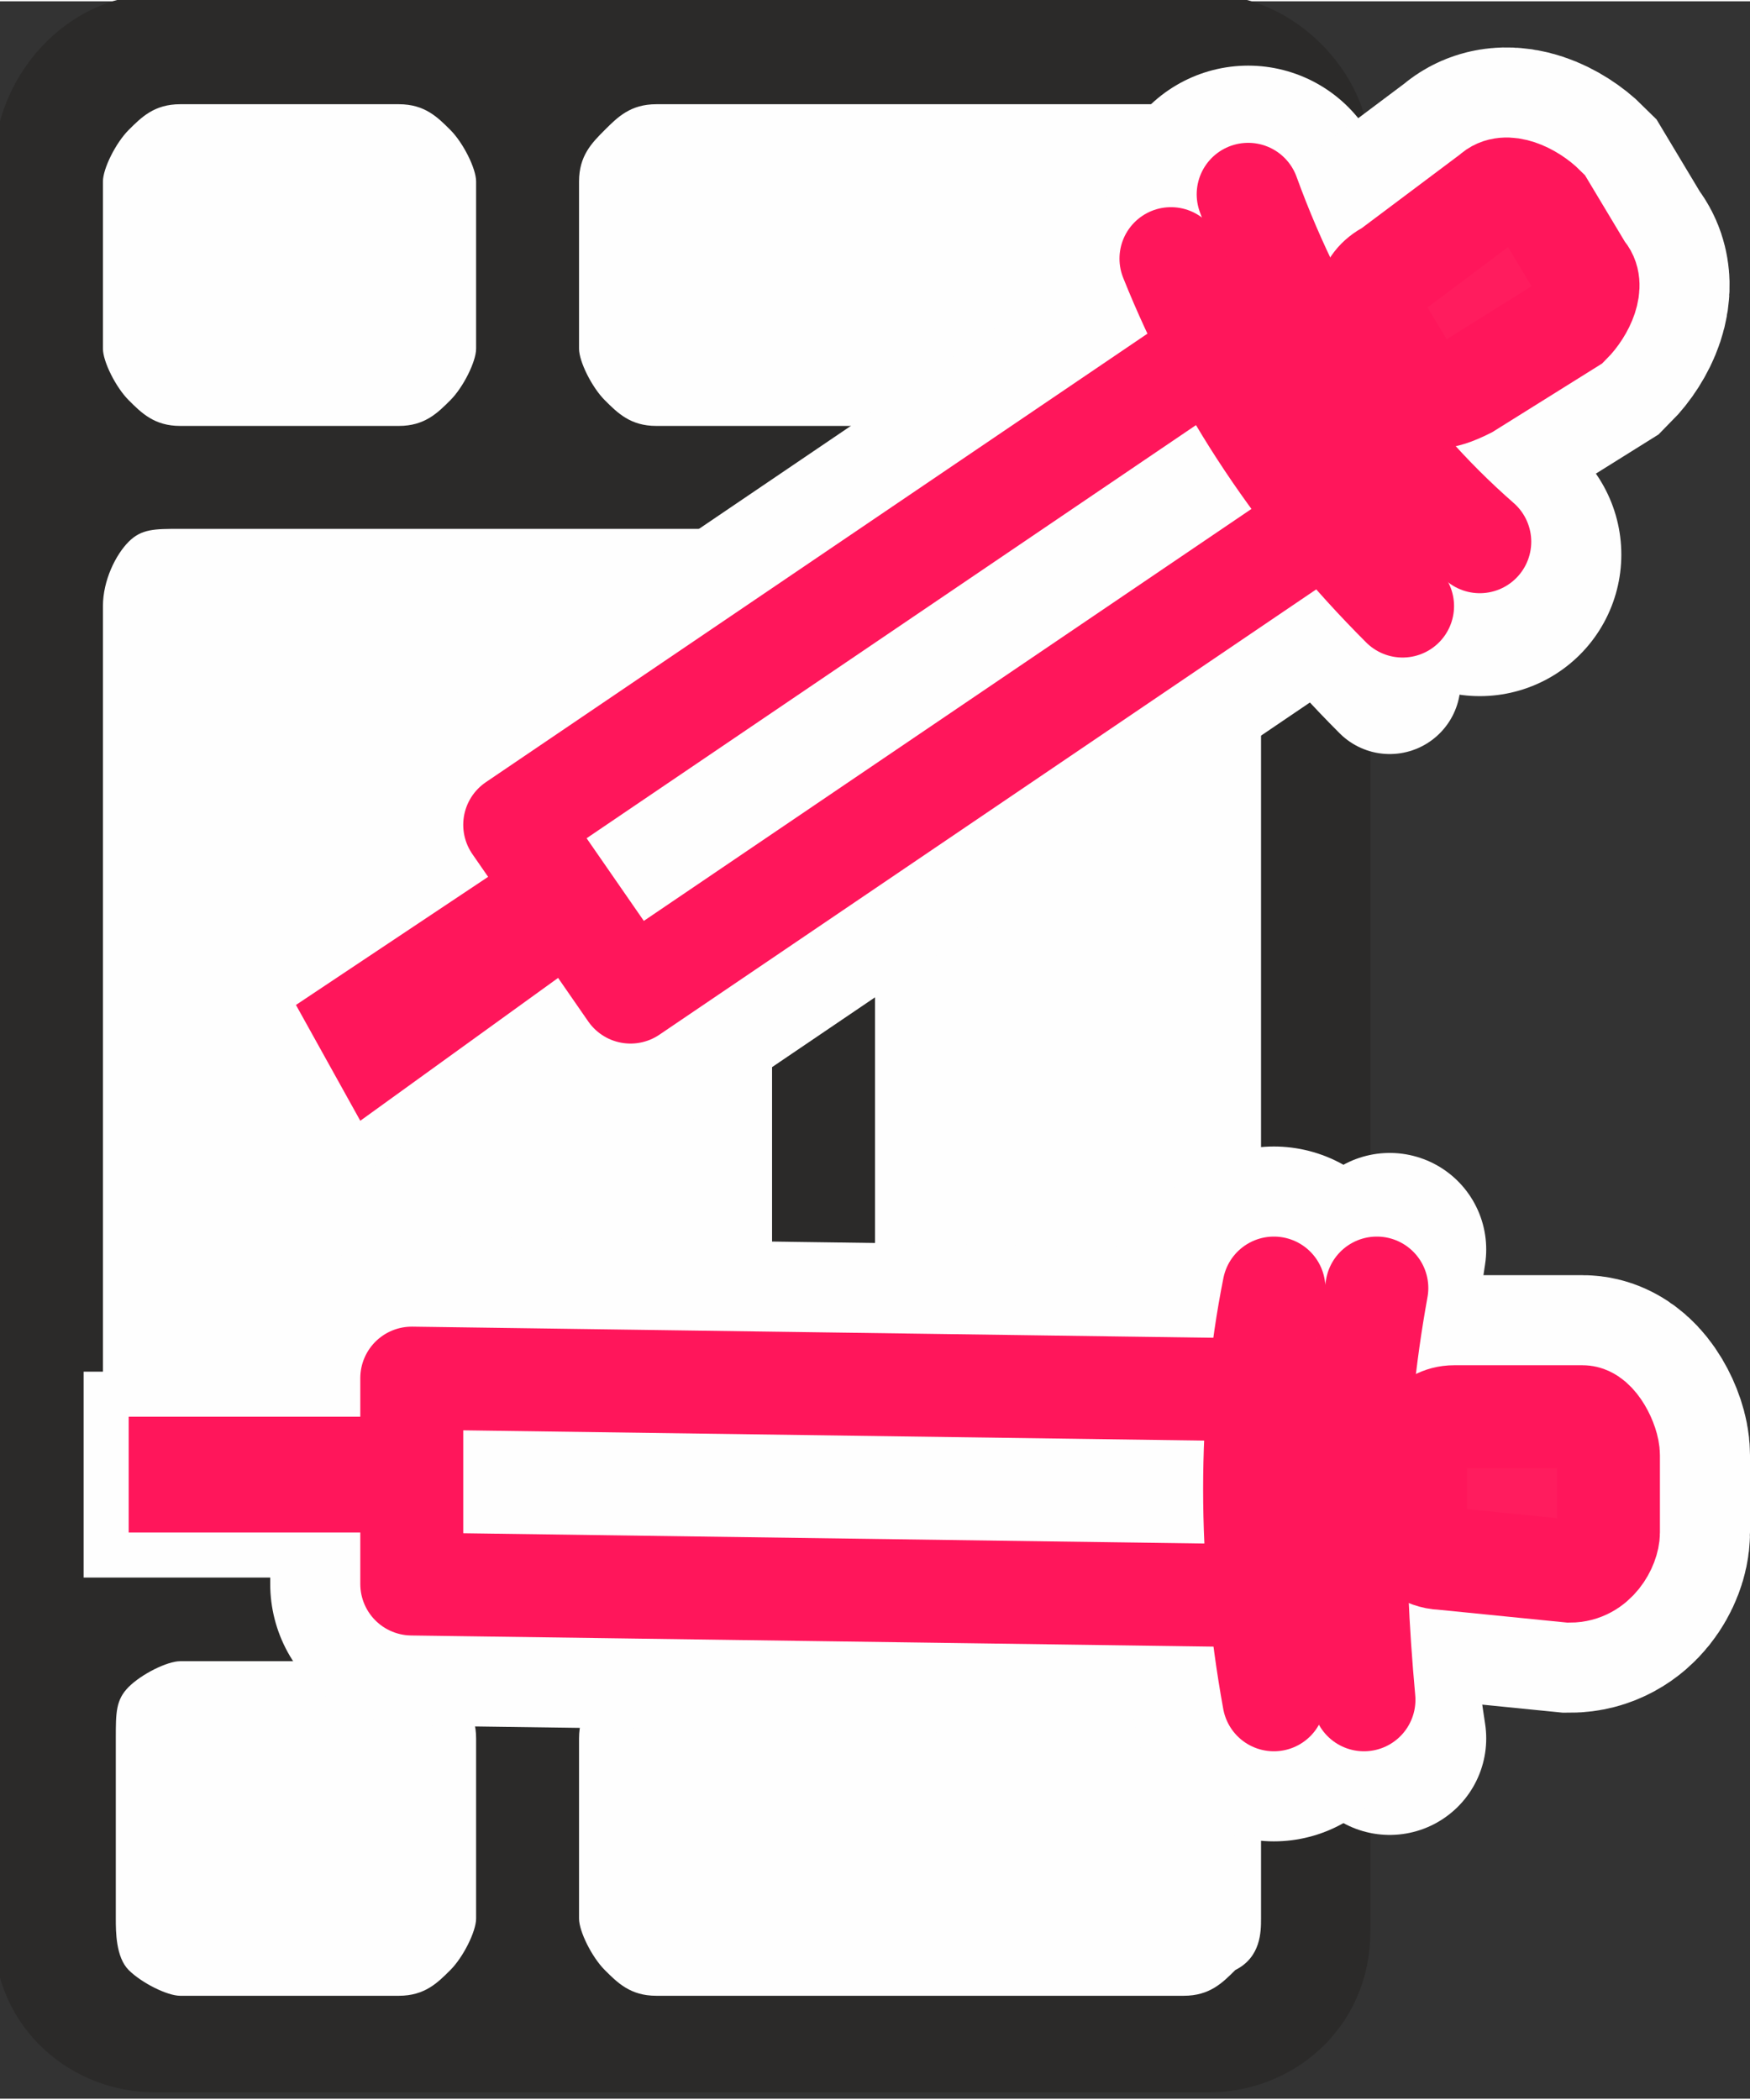
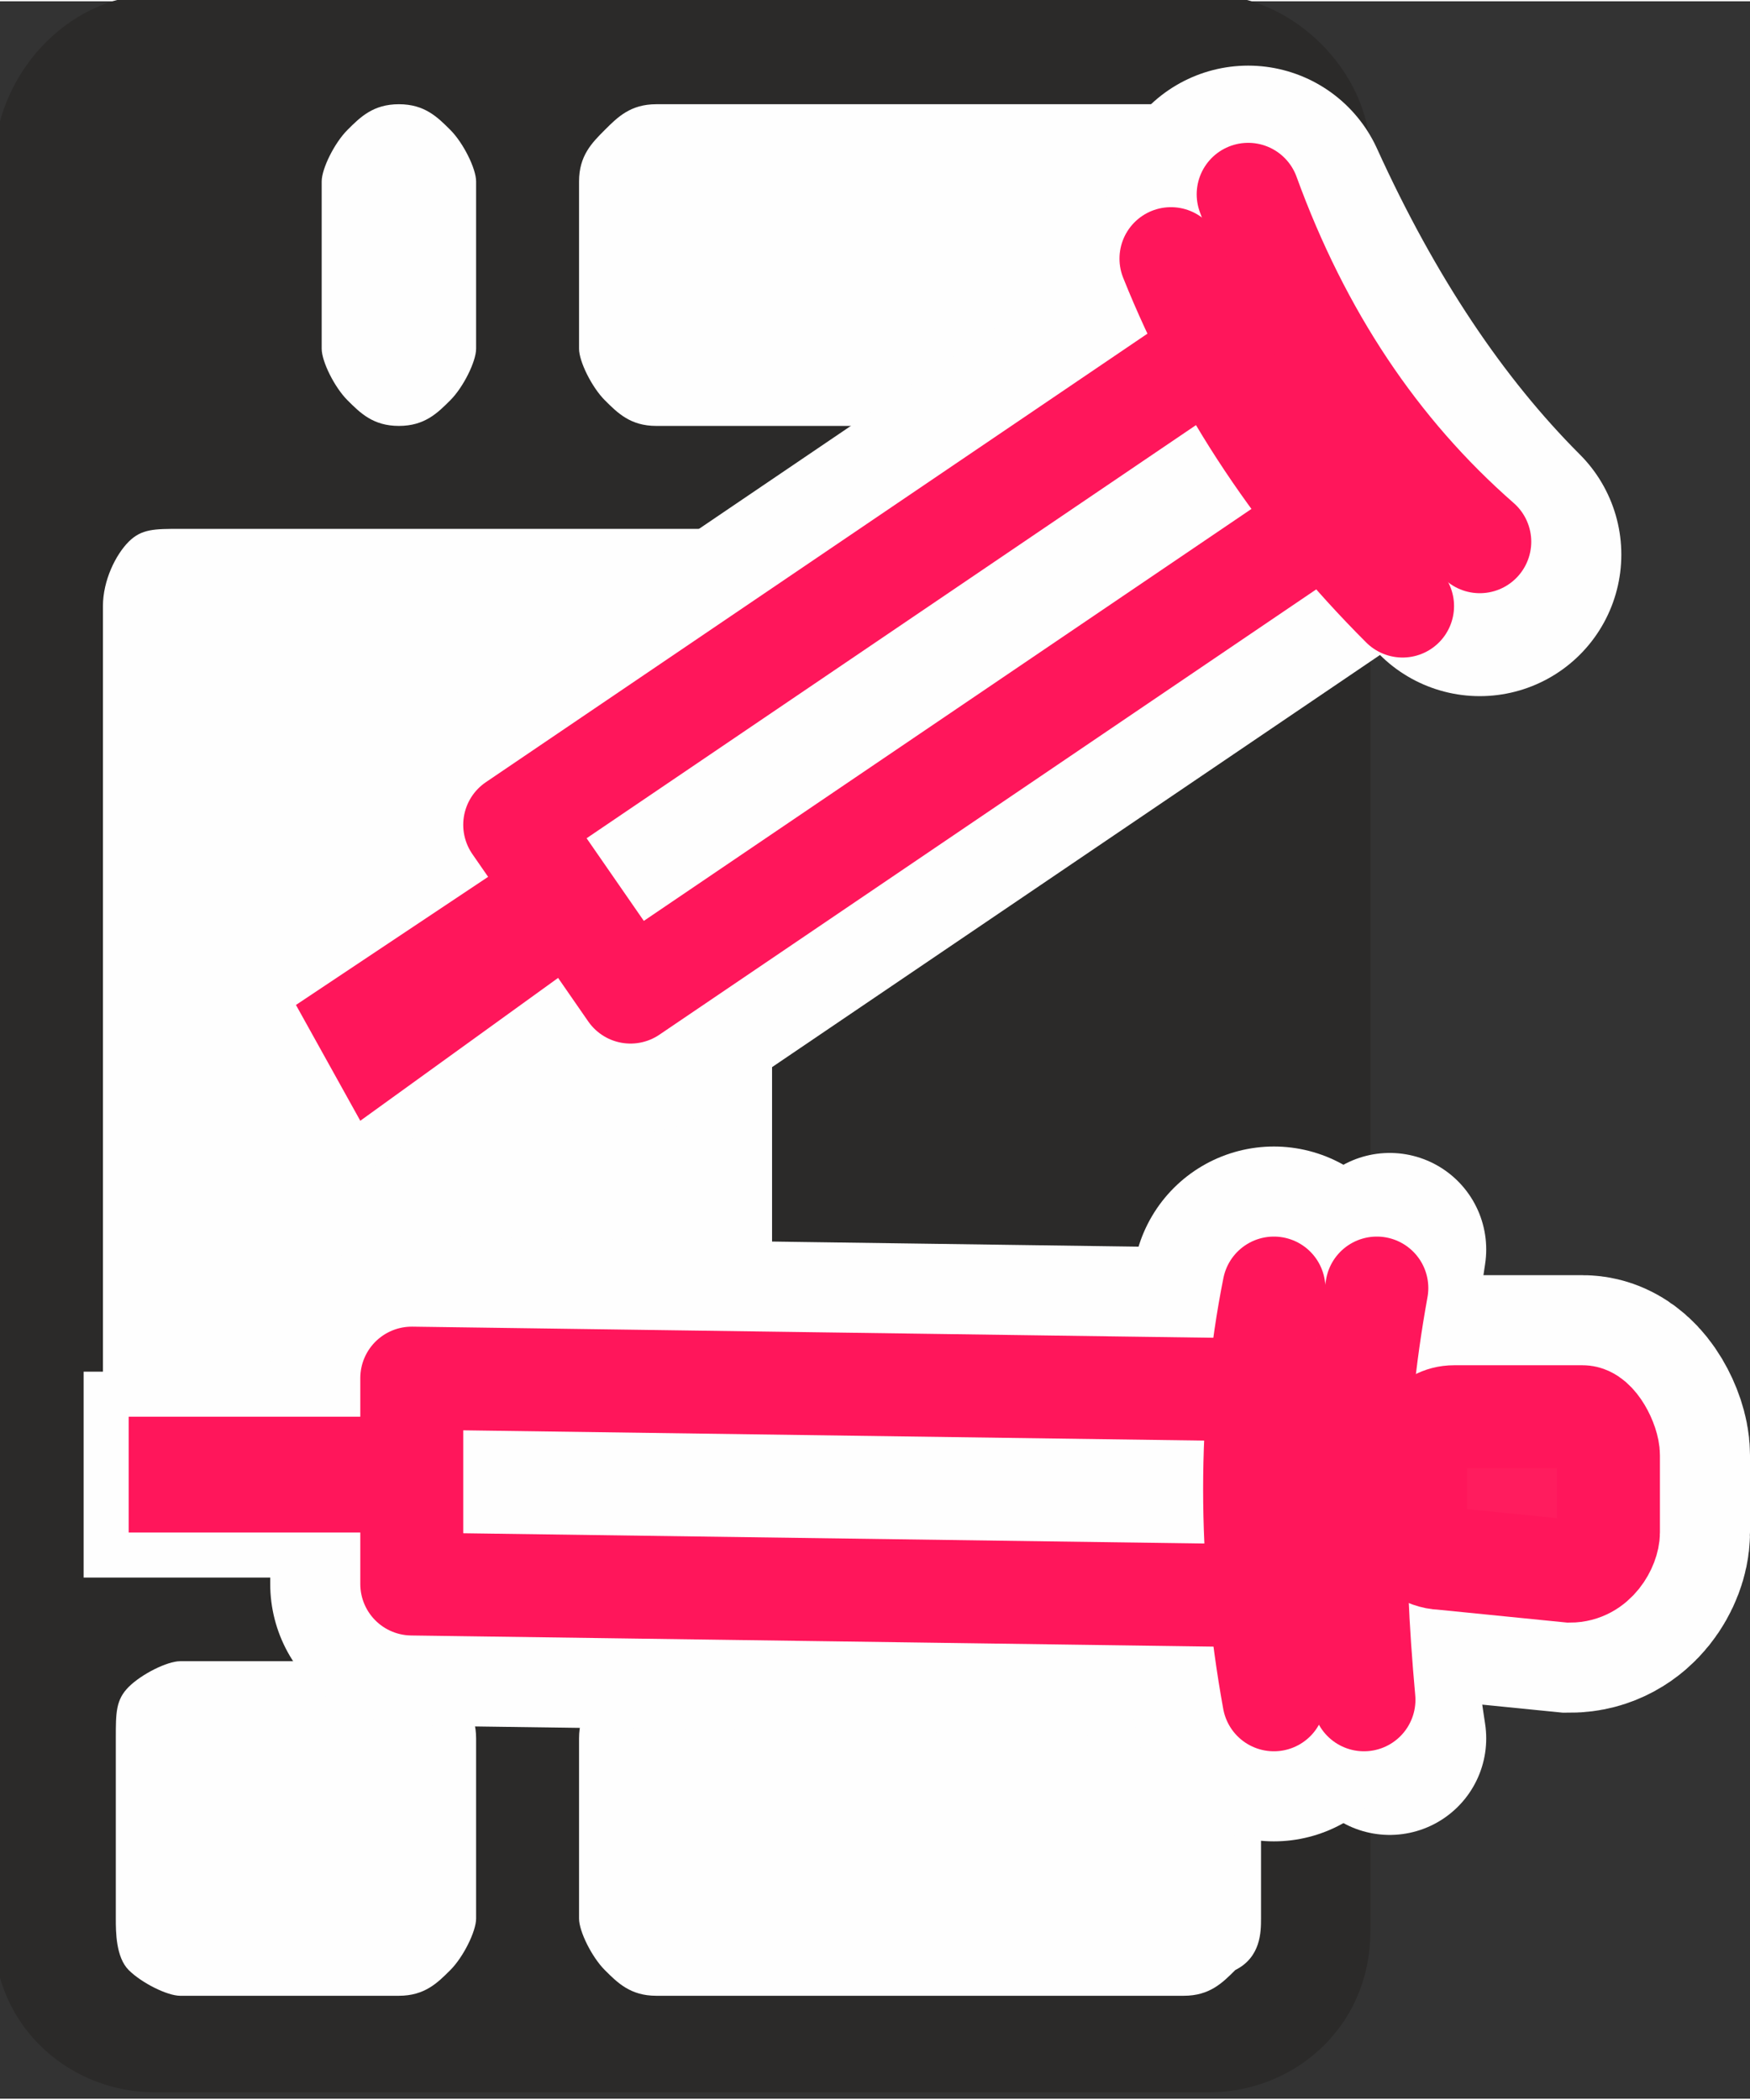
<svg xmlns="http://www.w3.org/2000/svg" xml:space="preserve" width="50px" height="60px" version="1.1" style="shape-rendering:geometricPrecision; text-rendering:geometricPrecision; image-rendering:optimizeQuality; fill-rule:evenodd; clip-rule:evenodd" viewBox="0 0 1.36 1.63">
  <rect x="0" y="0" width="1.36" height="1.63" fill="#333333" stroke="none" />
  <defs>
    <style type="text/css">
   
    .str0 {stroke:#2B2A29;stroke-width:0.09;stroke-miterlimit:22.926}
    .str1 {stroke:#FEFEFE;stroke-width:0.07;stroke-miterlimit:22.926}
    .str4 {stroke:#FEFEFE;stroke-width:0.22;stroke-miterlimit:22.926}
    .str8 {stroke:#FF165B;stroke-width:0.08;stroke-miterlimit:22.926}
    .str2 {stroke:#FEFEFE;stroke-width:0.22;stroke-linejoin:round;stroke-miterlimit:22.926}
    .str6 {stroke:#FF165B;stroke-width:0.08;stroke-linejoin:round;stroke-miterlimit:22.926}
    .str9 {stroke:#FEFEFE;stroke-width:0.15;stroke-linecap:round;stroke-miterlimit:22.926}
    .str5 {stroke:#FEFEFE;stroke-width:0.11;stroke-linecap:round;stroke-miterlimit:22.926}
    .str3 {stroke:#FEFEFE;stroke-width:0.22;stroke-linecap:round;stroke-miterlimit:22.926}
    .str7 {stroke:#FF165B;stroke-width:0.08;stroke-linecap:round;stroke-miterlimit:22.926}
    .fil3 {fill:none}
    .fil2 {fill:#FEFEFE}
    .fil1 {fill:#FEFEFE}
    .fil0 {fill:#2B2A29}
    .fil5 {fill:#FF165B}
    .fil4 {fill:#FF165B}
    .fil6 {fill:#FF1C5E}
   
  </style>
  </defs>
  <g id="Слой_x0020_1">
    <g id="_2179374699168">
      <g>
        <path class="fil0 str0" d="M0.12 0.04l0.82 0c0.04,0 0.08,0.04 0.08,0.08l0 1.38c0,0.05 -0.04,0.08 -0.08,0.08l-0.82 0c-0.04,0 -0.08,-0.03 -0.08,-0.08l0 -1.37c0,-0.05 0.04,-0.09 0.08,-0.09z" />
        <path class="fil1" d="M0.14 1.29l0.17 0c0.02,0 0.03,0.01 0.04,0.02 0.01,0.01 0.02,0.02 0.02,0.04l0 0.14c0,0.01 -0.01,0.03 -0.02,0.04 -0.01,0.01 -0.02,0.02 -0.04,0.02l-0.17 0c-0.01,0 -0.03,-0.01 -0.04,-0.02 -0.01,-0.01 -0.01,-0.03 -0.01,-0.04l0 -0.14c0,-0.02 0,-0.03 0.01,-0.04 0.01,-0.01 0.03,-0.02 0.04,-0.02z" />
        <path class="fil1" d="M0.51 1.29l0.41 0c0.02,0 0.03,0.01 0.04,0.02 0.02,0.01 0.02,0.02 0.02,0.04l0 0.14c0,0.01 0,0.03 -0.02,0.04 -0.01,0.01 -0.02,0.02 -0.04,0.02l-0.41 0c-0.02,0 -0.03,-0.01 -0.04,-0.02 -0.01,-0.01 -0.02,-0.03 -0.02,-0.04l0 -0.14c0,-0.02 0.01,-0.03 0.02,-0.04 0.01,-0.01 0.03,-0.02 0.04,-0.02z" />
        <path class="fil1" d="M0.51 0.08l0.41 0c0.01,0 0.03,0.01 0.04,0.02 0.01,0.01 0.02,0.02 0.02,0.04l0 0.13c0,0.01 -0.01,0.03 -0.02,0.04 -0.01,0.01 -0.02,0.02 -0.04,0.02l-0.41 0c-0.02,0 -0.03,-0.01 -0.04,-0.02 -0.01,-0.01 -0.02,-0.03 -0.02,-0.04l0 -0.13c0,-0.02 0.01,-0.03 0.02,-0.04 0.01,-0.01 0.02,-0.02 0.04,-0.02z" />
-         <path class="fil1" d="M0.14 0.08l0.17 0c0.02,0 0.03,0.01 0.04,0.02 0.01,0.01 0.02,0.03 0.02,0.04l0 0.13c0,0.01 -0.01,0.03 -0.02,0.04 -0.01,0.01 -0.02,0.02 -0.04,0.02l-0.17 0c-0.02,0 -0.03,-0.01 -0.04,-0.02 -0.01,-0.01 -0.02,-0.03 -0.02,-0.04l0 -0.13c0,-0.01 0.01,-0.03 0.02,-0.04 0.01,-0.01 0.02,-0.02 0.04,-0.02z" />
+         <path class="fil1" d="M0.14 0.08l0.17 0c0.02,0 0.03,0.01 0.04,0.02 0.01,0.01 0.02,0.03 0.02,0.04l0 0.13c0,0.01 -0.01,0.03 -0.02,0.04 -0.01,0.01 -0.02,0.02 -0.04,0.02c-0.02,0 -0.03,-0.01 -0.04,-0.02 -0.01,-0.01 -0.02,-0.03 -0.02,-0.04l0 -0.13c0,-0.01 0.01,-0.03 0.02,-0.04 0.01,-0.01 0.02,-0.02 0.04,-0.02z" />
        <path class="fil1" d="M0.14 0.41l0.4 0c0.01,0 0.03,0 0.04,0.01 0.01,0.02 0.02,0.03 0.02,0.05l0 0.68c0,0.02 -0.01,0.03 -0.02,0.04 -0.01,0.01 -0.03,0.02 -0.04,0.02l-0.4 0c-0.02,0 -0.03,-0.01 -0.04,-0.02l0 0c-0.01,-0.01 -0.02,-0.02 -0.02,-0.04l0 -0.68c0,-0.02 0.01,-0.04 0.02,-0.05 0.01,-0.01 0.02,-0.01 0.04,-0.01z" />
-         <path class="fil2" d="M0.74 0.4l0.18 0c0.02,0 0.03,0.01 0.04,0.02 0.01,0.01 0.02,0.03 0.02,0.04l0 0.69c0,0.02 -0.01,0.03 -0.02,0.04 -0.01,0.01 -0.02,0.02 -0.04,0.02l-0.18 0c-0.02,0 -0.03,-0.01 -0.04,-0.02 -0.02,-0.01 -0.02,-0.02 -0.02,-0.04l0 -0.69c0,-0.01 0.01,-0.03 0.02,-0.04 0.01,-0.01 0.02,-0.02 0.04,-0.02z" />
      </g>
      <g>
        <polygon class="fil1 str1" points="0.41,0.66 0.46,0.74 0.28,0.87 0.23,0.78 " />
        <polygon class="fil1 str2" points="0.99,0.24 1.08,0.37 0.49,0.77 0.4,0.64 " />
        <path class="fil3 str3" d="M0.97 0.16c0.05,0.11 0.11,0.2 0.18,0.27" />
-         <path class="fil4 str4" d="M1.2 0.16l0.03 0.05c0.01,0.01 0,0.03 -0.01,0.04l-0.08 0.05c-0.02,0.01 -0.03,0.01 -0.04,0l-0.03 -0.05c-0.01,-0.01 -0.01,-0.03 0.01,-0.04l0.08 -0.06c0.01,-0.01 0.03,0 0.04,0.01z" />
-         <path class="fil3 str5" d="M0.9 0.26c0.04,0.1 0.1,0.19 0.18,0.27" />
        <polygon class="fil5" points="0.41,0.66 0.46,0.74 0.28,0.87 0.23,0.78 " />
        <polygon class="fil1 str6" points="0.99,0.24 1.08,0.37 0.49,0.77 0.4,0.64 " />
        <path class="fil3 str7" d="M0.97 0.15c0.04,0.11 0.1,0.2 0.18,0.27" />
-         <path class="fil6 str8" d="M1.2 0.16l0.03 0.05c0.01,0.01 0,0.03 -0.01,0.04l-0.08 0.05c-0.02,0.01 -0.03,0.01 -0.04,0l-0.03 -0.05c-0.01,-0.01 -0.01,-0.03 0.01,-0.04l0.08 -0.06c0.01,-0.01 0.03,0 0.04,0.01z" />
        <path class="fil3 str7" d="M0.91 0.2c0.04,0.1 0.1,0.19 0.18,0.27" />
        <polygon class="fil1 str1" points="0.32,1.1 0.31,1.19 0.1,1.19 0.1,1.1 " />
        <polygon class="fil1 str2" points="1.04,1.08 1.04,1.24 0.32,1.23 0.32,1.07 " />
        <path class="fil3 str9" d="M1.08 0.97c-0.02,0.13 -0.02,0.25 0,0.38" />
        <path class="fil4 str4" d="M1.25 1.13l0 0.06c0,0.01 -0.01,0.03 -0.03,0.03l-0.1 -0.01c-0.01,0 -0.03,-0.01 -0.02,-0.02l0 -0.06c0,-0.01 0.01,-0.03 0.03,-0.03l0.1 0c0.01,0 0.02,0.02 0.02,0.03z" />
        <path class="fil3 str3" d="M0.99 1c-0.02,0.1 -0.02,0.21 0,0.32" />
        <polygon class="fil5" points="0.32,1.1 0.31,1.19 0.1,1.19 0.1,1.1 " />
        <polygon class="fil1 str6" points="1.04,1.08 1.04,1.24 0.32,1.23 0.32,1.07 " />
        <path class="fil3 str7" d="M1.07 1c-0.02,0.11 -0.02,0.21 -0.01,0.32" />
        <path class="fil6 str8" d="M1.25 1.13l0 0.06c0,0.01 -0.01,0.03 -0.03,0.03l-0.1 -0.01c-0.01,0 -0.03,-0.01 -0.02,-0.02l0 -0.06c0,-0.01 0.01,-0.03 0.03,-0.03l0.1 0c0.01,0 0.02,0.02 0.02,0.03z" />
        <path class="fil3 str7" d="M0.99 1c-0.02,0.1 -0.02,0.21 0,0.32" />
      </g>
    </g>
  </g>
</svg>